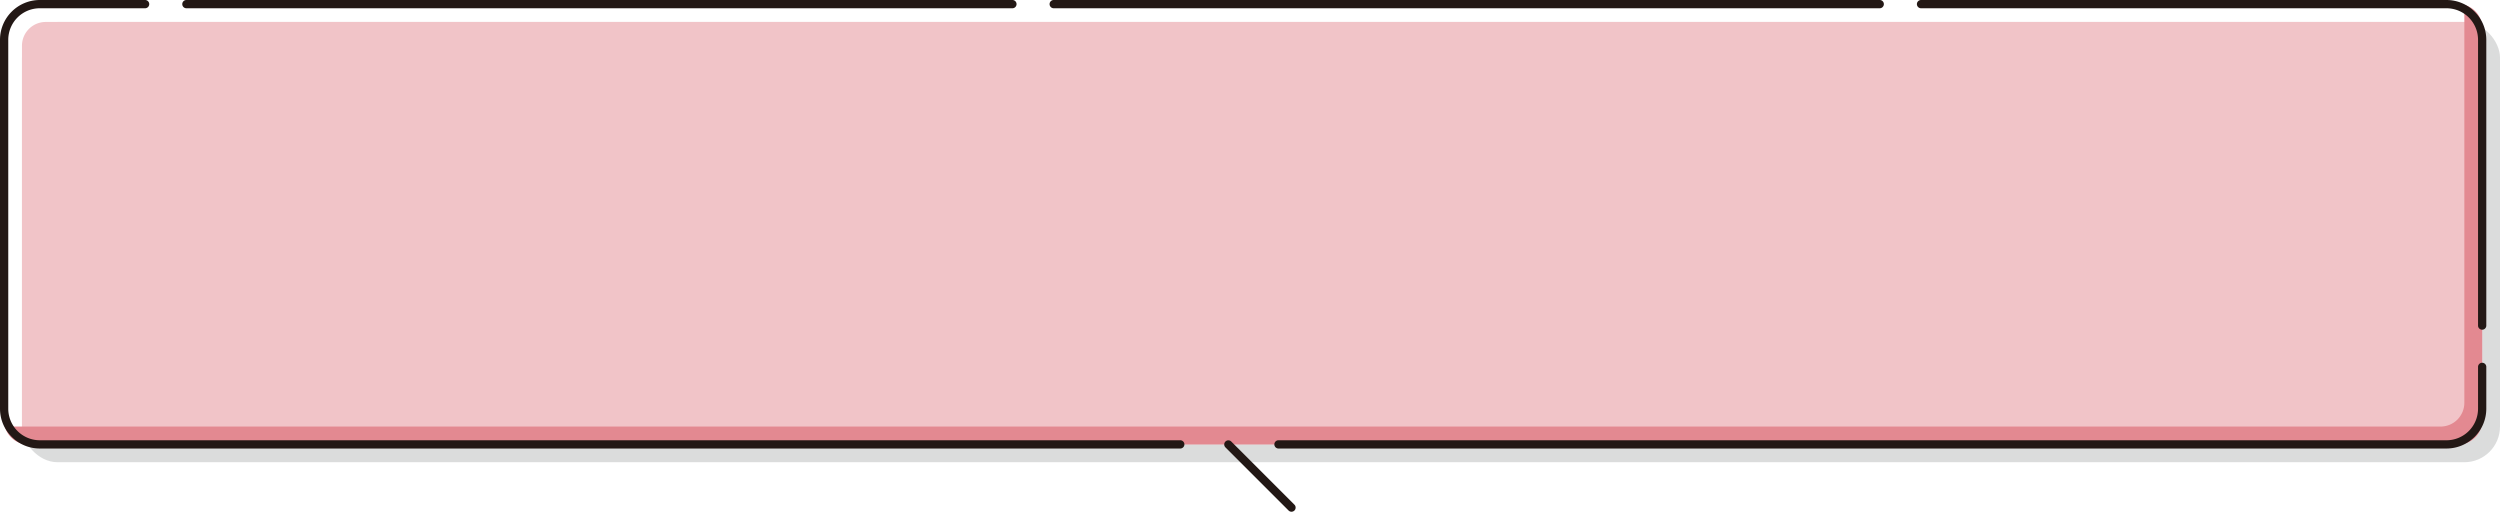
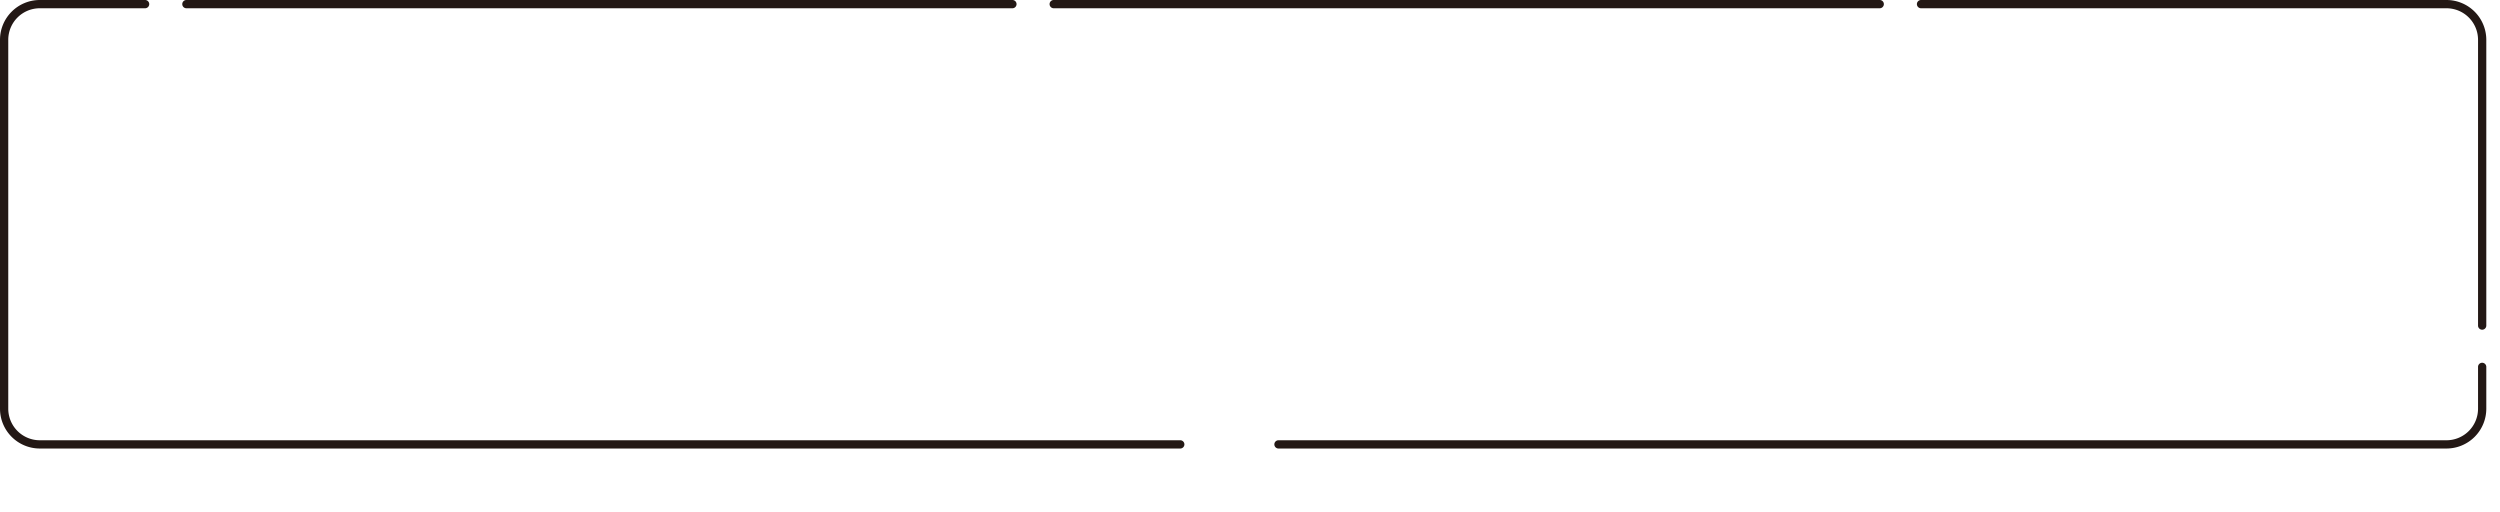
<svg xmlns="http://www.w3.org/2000/svg" width="605.317" height="123.903" viewBox="0 0 605.317 123.903">
  <g id="グループ_32502" data-name="グループ 32502" transform="translate(-1921.725 -2122.452)">
-     <rect id="長方形_4561" data-name="長方形 4561" width="600" height="106.6" rx="8.633" transform="translate(1927.042 2127.768)" fill="#dbdcdc" />
    <g id="グループ_32500" data-name="グループ 32500">
-       <path id="パス_113870" data-name="パス 113870" d="M1932.8,2127.768a5.756,5.756,0,0,0-5.756,5.755v95.09a5.8,5.8,0,0,0,.15,1.288,5.7,5.7,0,0,0,1.289.15h588.49a5.755,5.755,0,0,0,5.755-5.755v-95.089a1.046,1.046,0,0,0-1.439-1.439Z" fill="#f1c4c8" />
-     </g>
+       </g>
    <g id="グループ_32501" data-name="グループ 32501">
-       <path id="パス_113871" data-name="パス 113871" d="M2518.259,2123.6a5.764,5.764,0,0,1,.15,1.289v95.089a5.756,5.756,0,0,1-5.756,5.755H1924.164a5.764,5.764,0,0,1-1.289-.15,5.753,5.753,0,0,0,5.6,4.466h588.49a5.755,5.755,0,0,0,5.755-5.755v-95.089A5.753,5.753,0,0,0,2518.259,2123.6Z" fill="#e38991" />
-     </g>
+       </g>
    <path id="パス_113872" data-name="パス 113872" d="M2514.092,2231.051H2231.28a1,1,0,0,1,0-2h282.812a7.642,7.642,0,0,0,7.633-7.633v-10.133a1,1,0,0,1,2,0v10.133A9.644,9.644,0,0,1,2514.092,2231.051Zm-306.591,0H1931.358a9.644,9.644,0,0,1-9.633-9.633v-89.334a9.643,9.643,0,0,1,9.633-9.632h25.5a1,1,0,0,1,0,2h-25.5a7.641,7.641,0,0,0-7.633,7.632v89.334a7.642,7.642,0,0,0,7.633,7.633H2207.5a1,1,0,0,1,0,2Zm315.224-28.766a1,1,0,0,1-1-1v-69.2a7.641,7.641,0,0,0-7.633-7.632H2386.858a1,1,0,0,1,0-2h127.234a9.644,9.644,0,0,1,9.633,9.632v69.2A1,1,0,0,1,2522.725,2202.285Zm-145.867-77.833h-200a1,1,0,0,1,0-2h200a1,1,0,0,1,0,2Zm-210,0h-200a1,1,0,0,1,0-2h200a1,1,0,0,1,0,2Z" fill="#231815" />
-     <path id="パス_113873" data-name="パス 113873" d="M2234.432,2246.355a1,1,0,0,1-.707-.293l-15.3-15.3a1,1,0,0,1,1.414-1.414l15.3,15.3a1,1,0,0,1-.707,1.707Z" fill="#231815" />
  </g>
</svg>